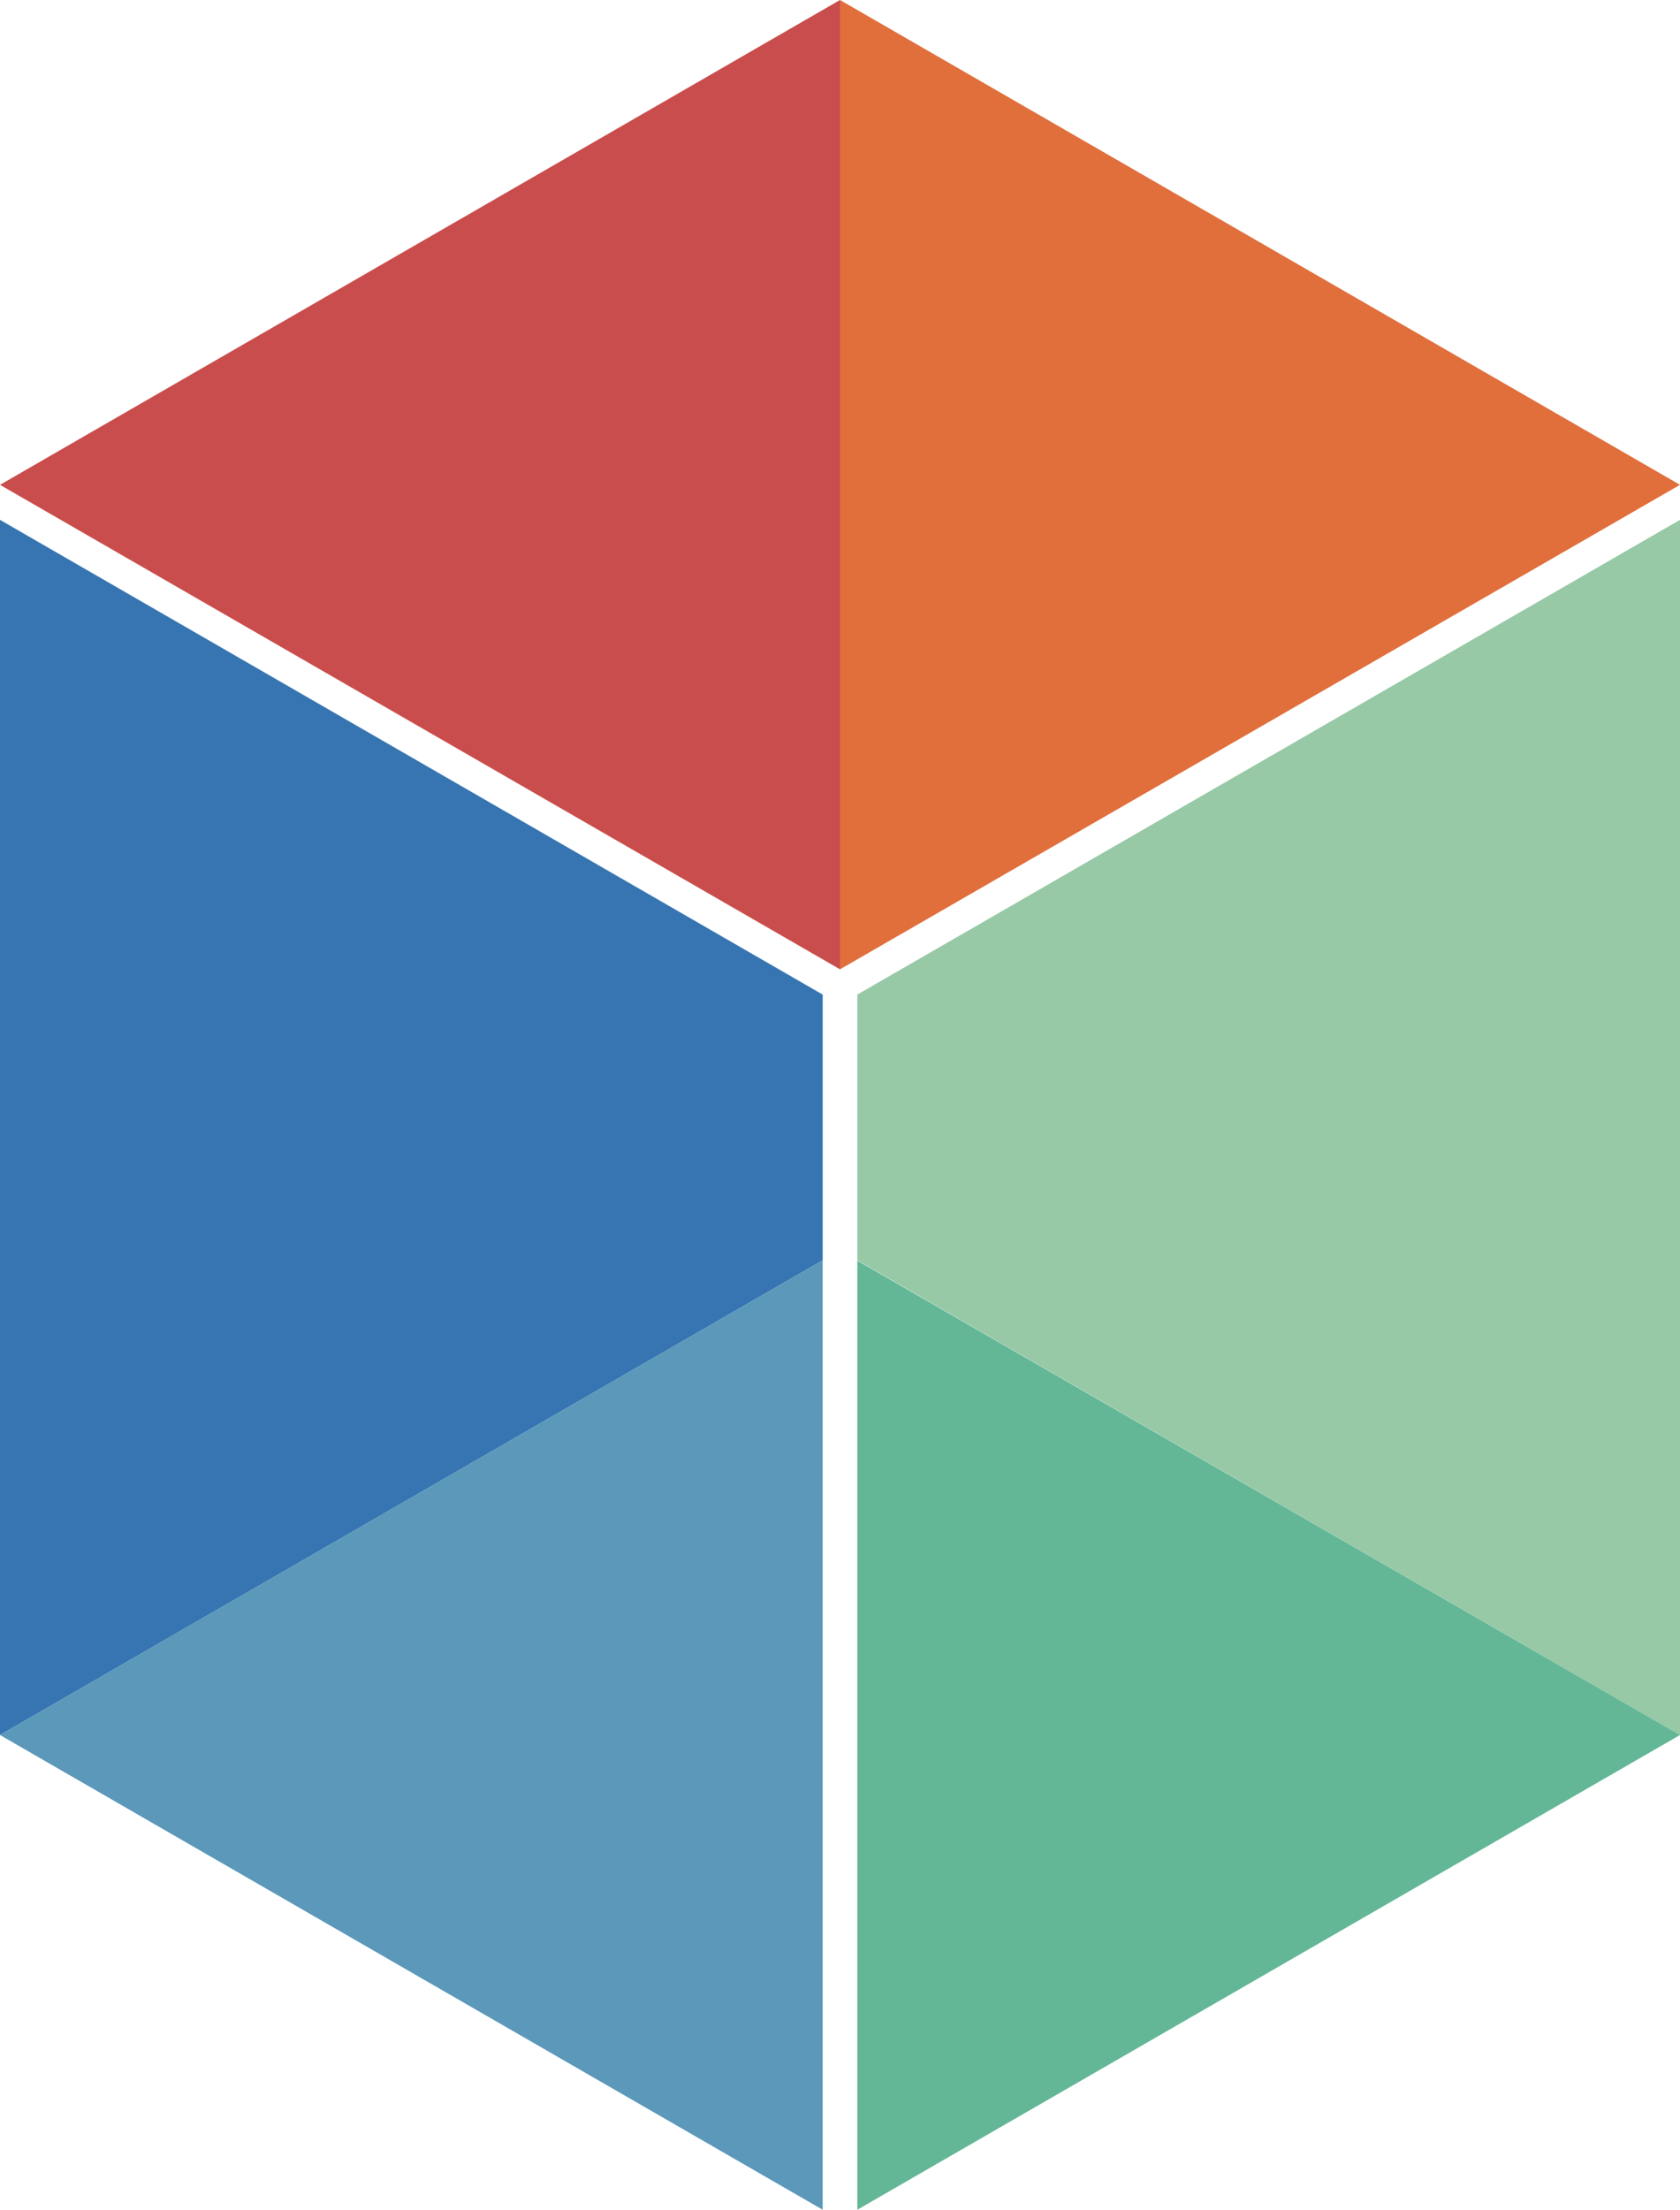
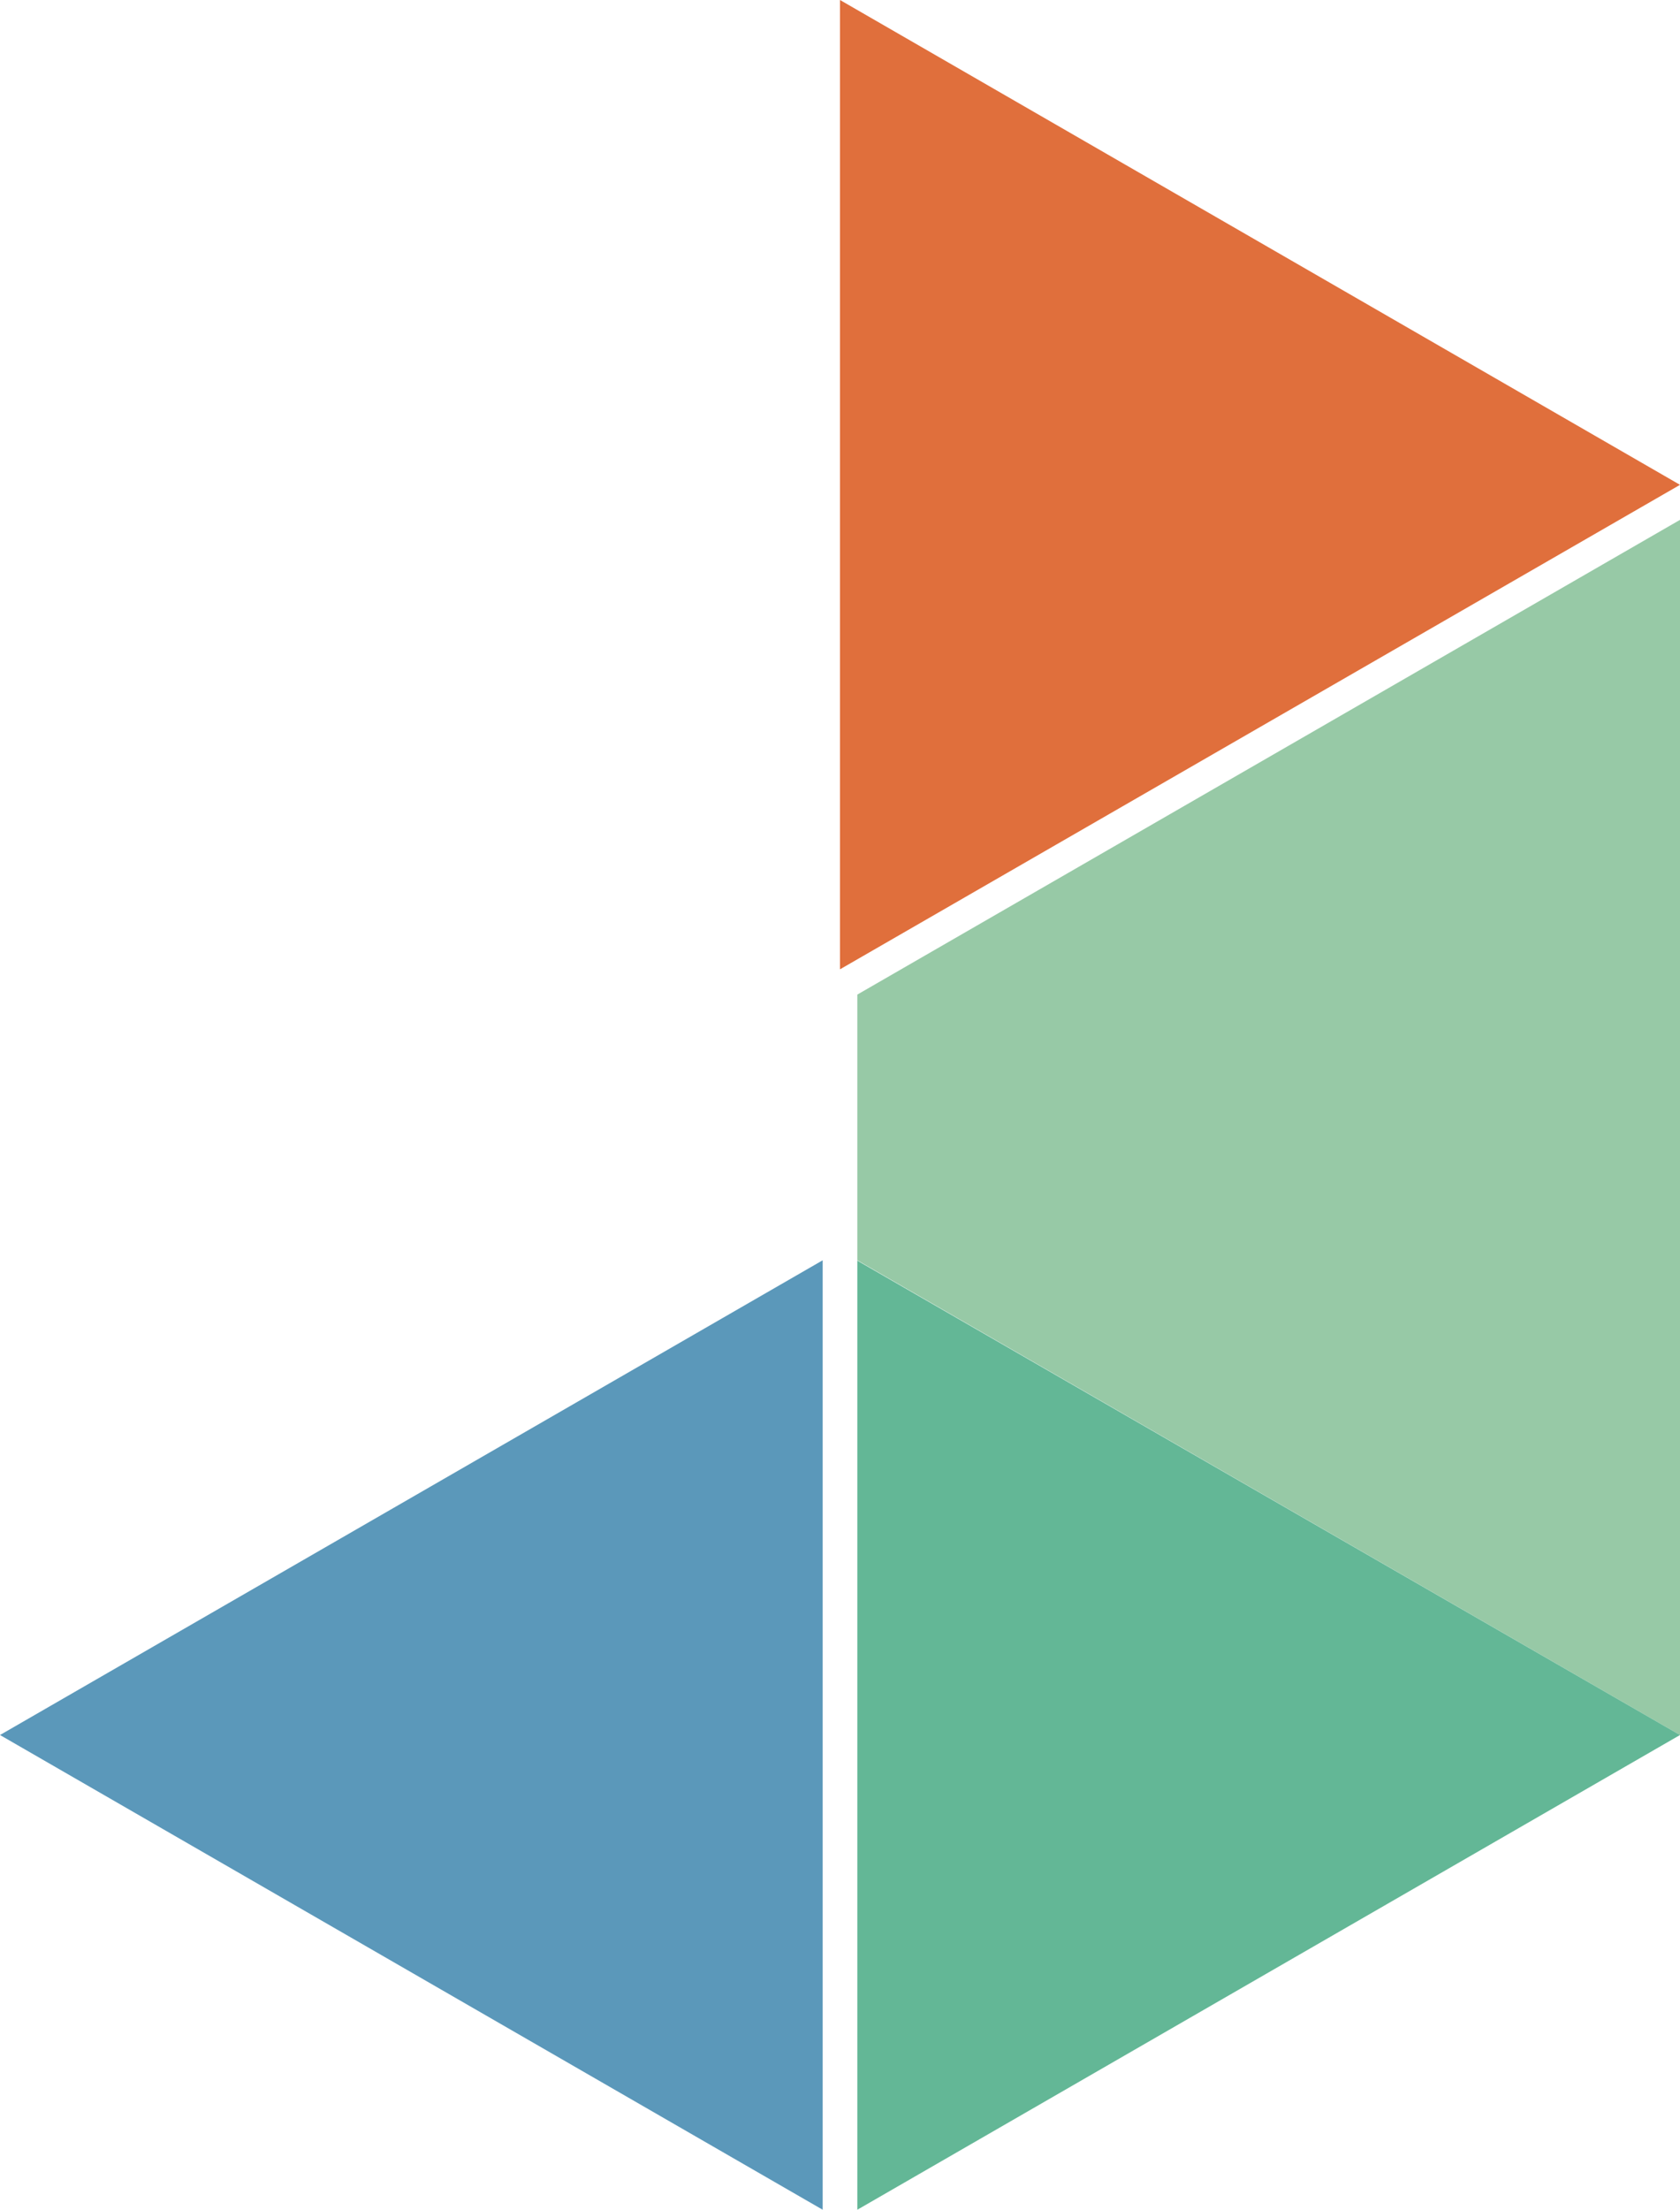
<svg xmlns="http://www.w3.org/2000/svg" id="Layer_1" viewBox="0 0 46.56 61.21">
  <defs>
    <style>.cls-1{fill:#e06f3c;}.cls-2{fill:#c94d4c;}.cls-3{fill:#97c9a6;}.cls-4{fill:#3675b1;}.cls-5{fill:#63b796;}.cls-6{fill:#5b98ba;}</style>
  </defs>
-   <polygon class="cls-2" points="23.28 26.85 23.28 0 0 13.43 23.28 26.85" />
  <polygon class="cls-1" points="23.28 0 23.28 26.85 46.56 13.43 23.28 0" />
  <polygon class="cls-3" points="46.56 14.4 23.76 27.55 23.76 34.91 46.56 48.06 46.56 14.4" />
-   <polygon class="cls-4" points="0 14.4 0 48.06 22.8 34.91 22.8 27.55 0 14.4" />
  <polygon class="cls-6" points="0 48.06 22.8 61.21 22.8 34.91 0 48.06" />
  <polygon class="cls-5" points="46.56 48.06 23.76 34.92 23.76 61.21 46.56 48.06" />
</svg>